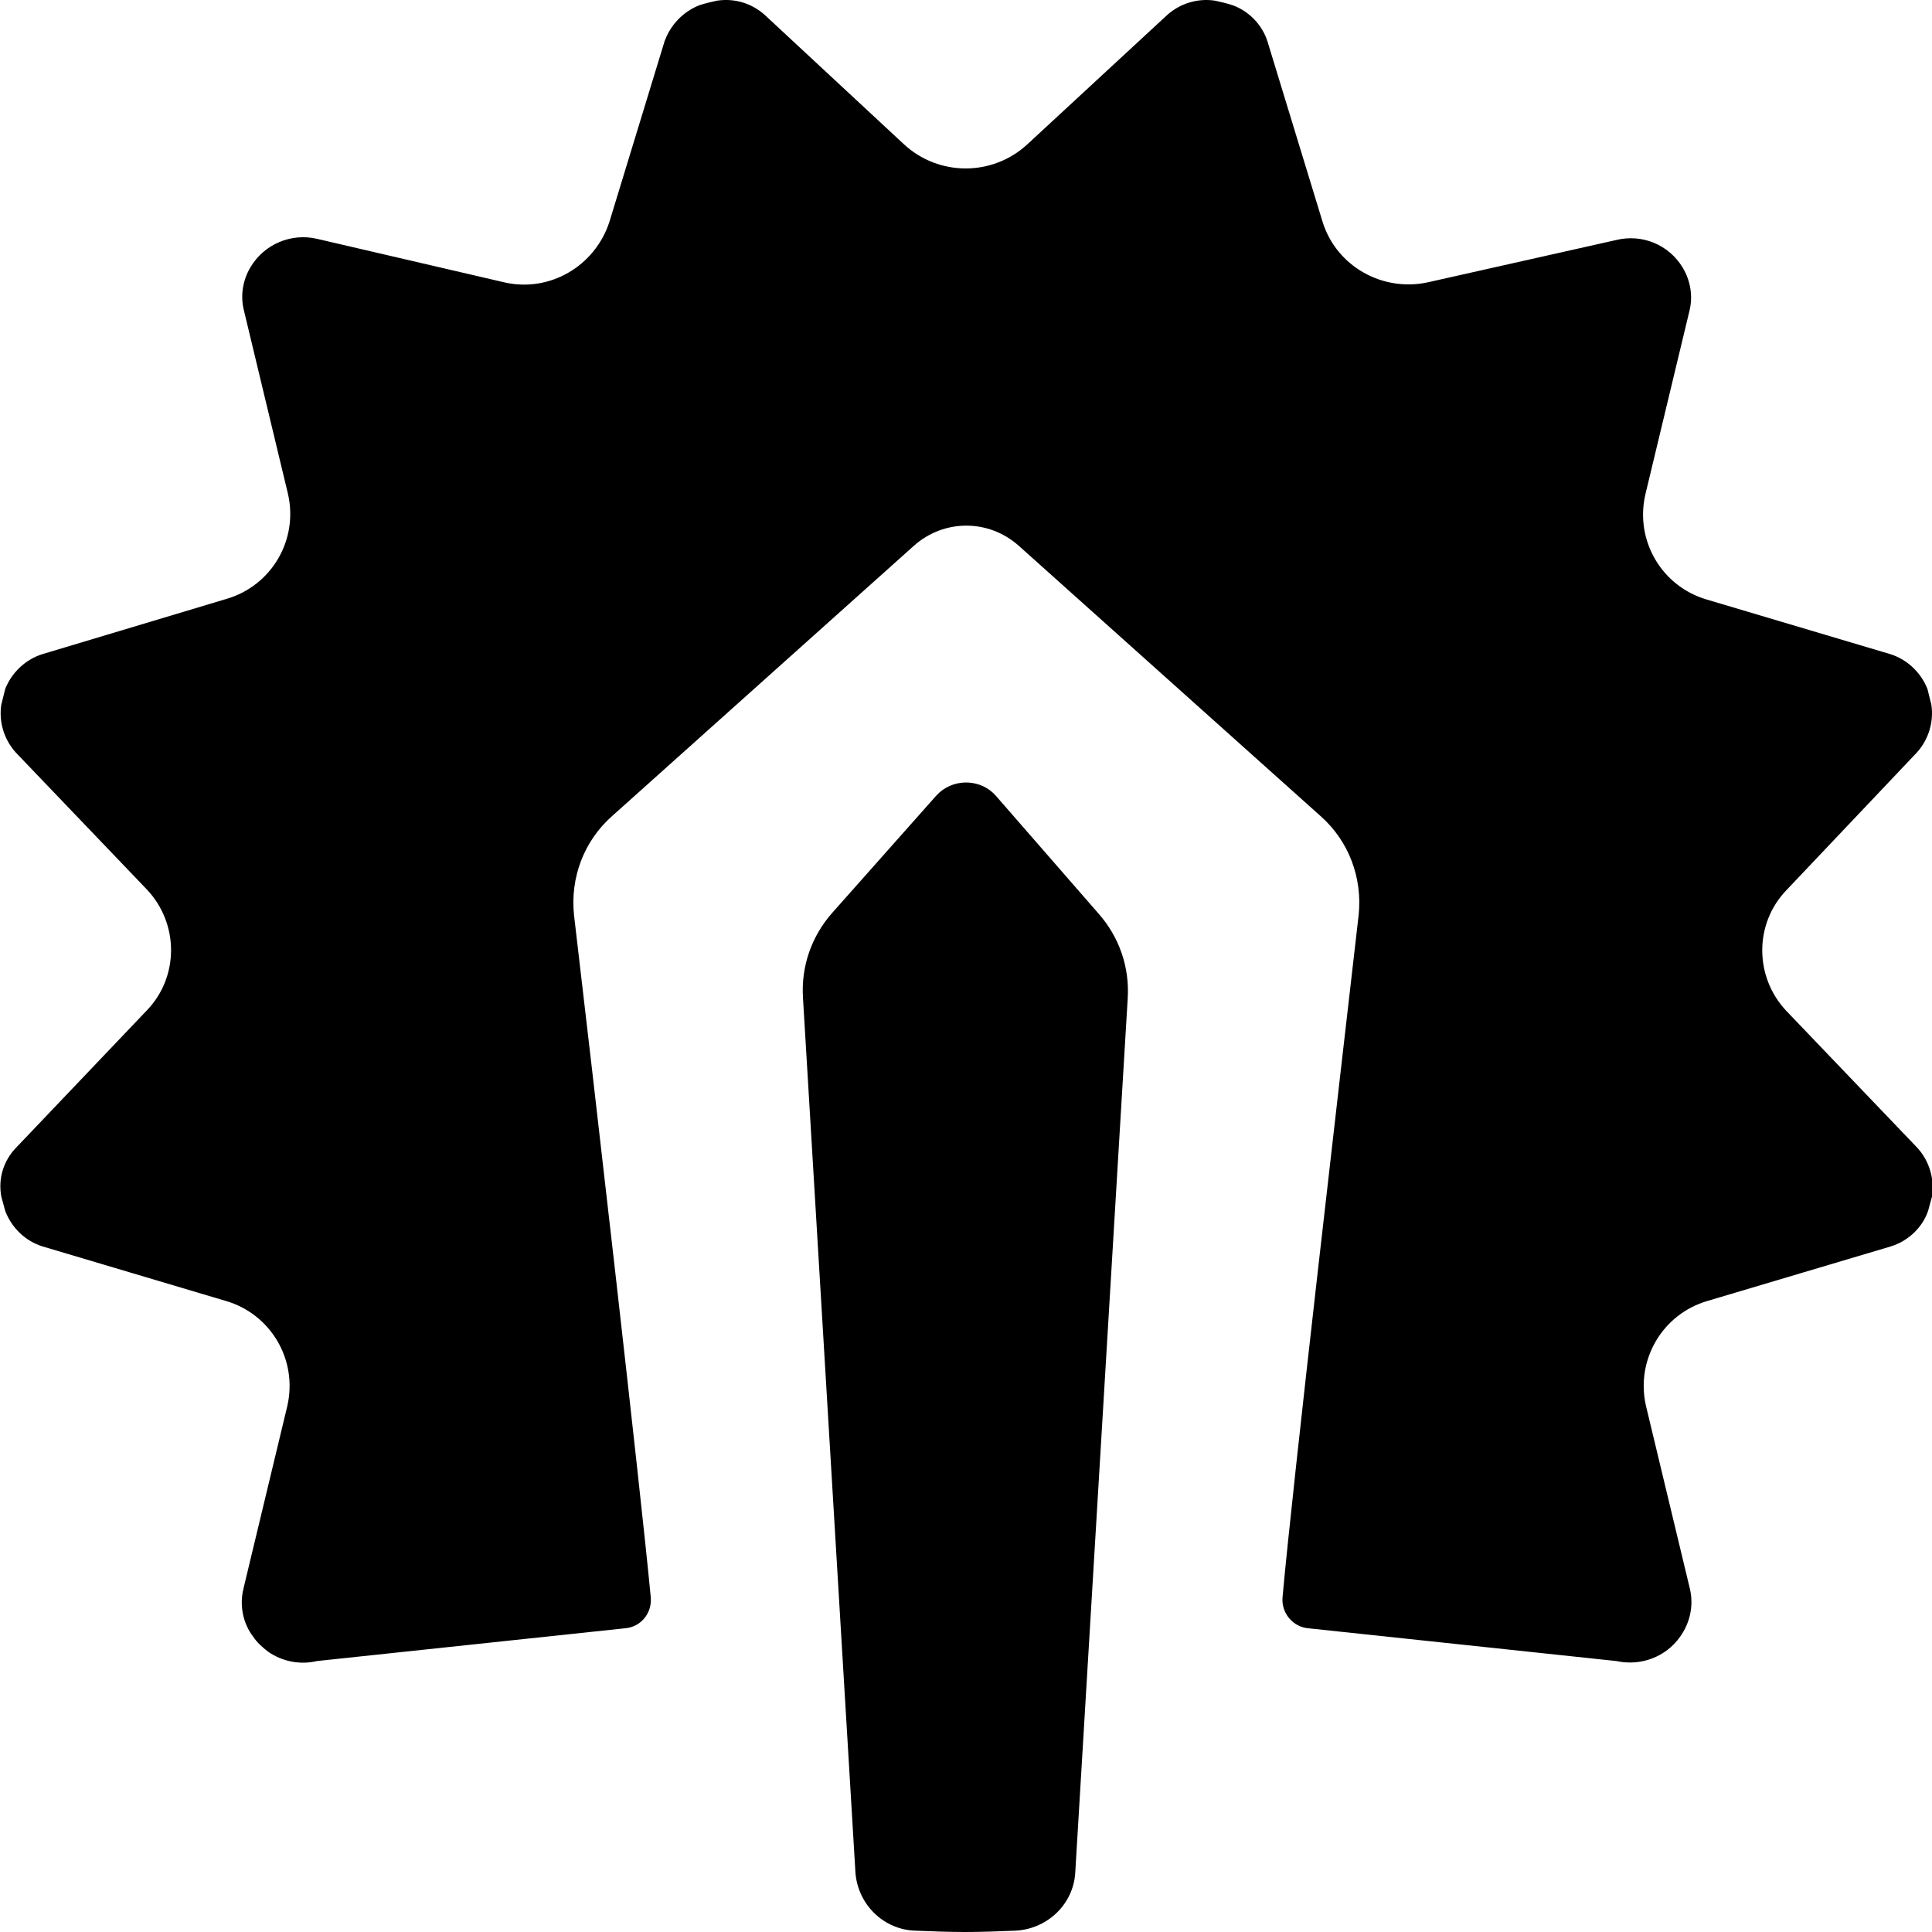
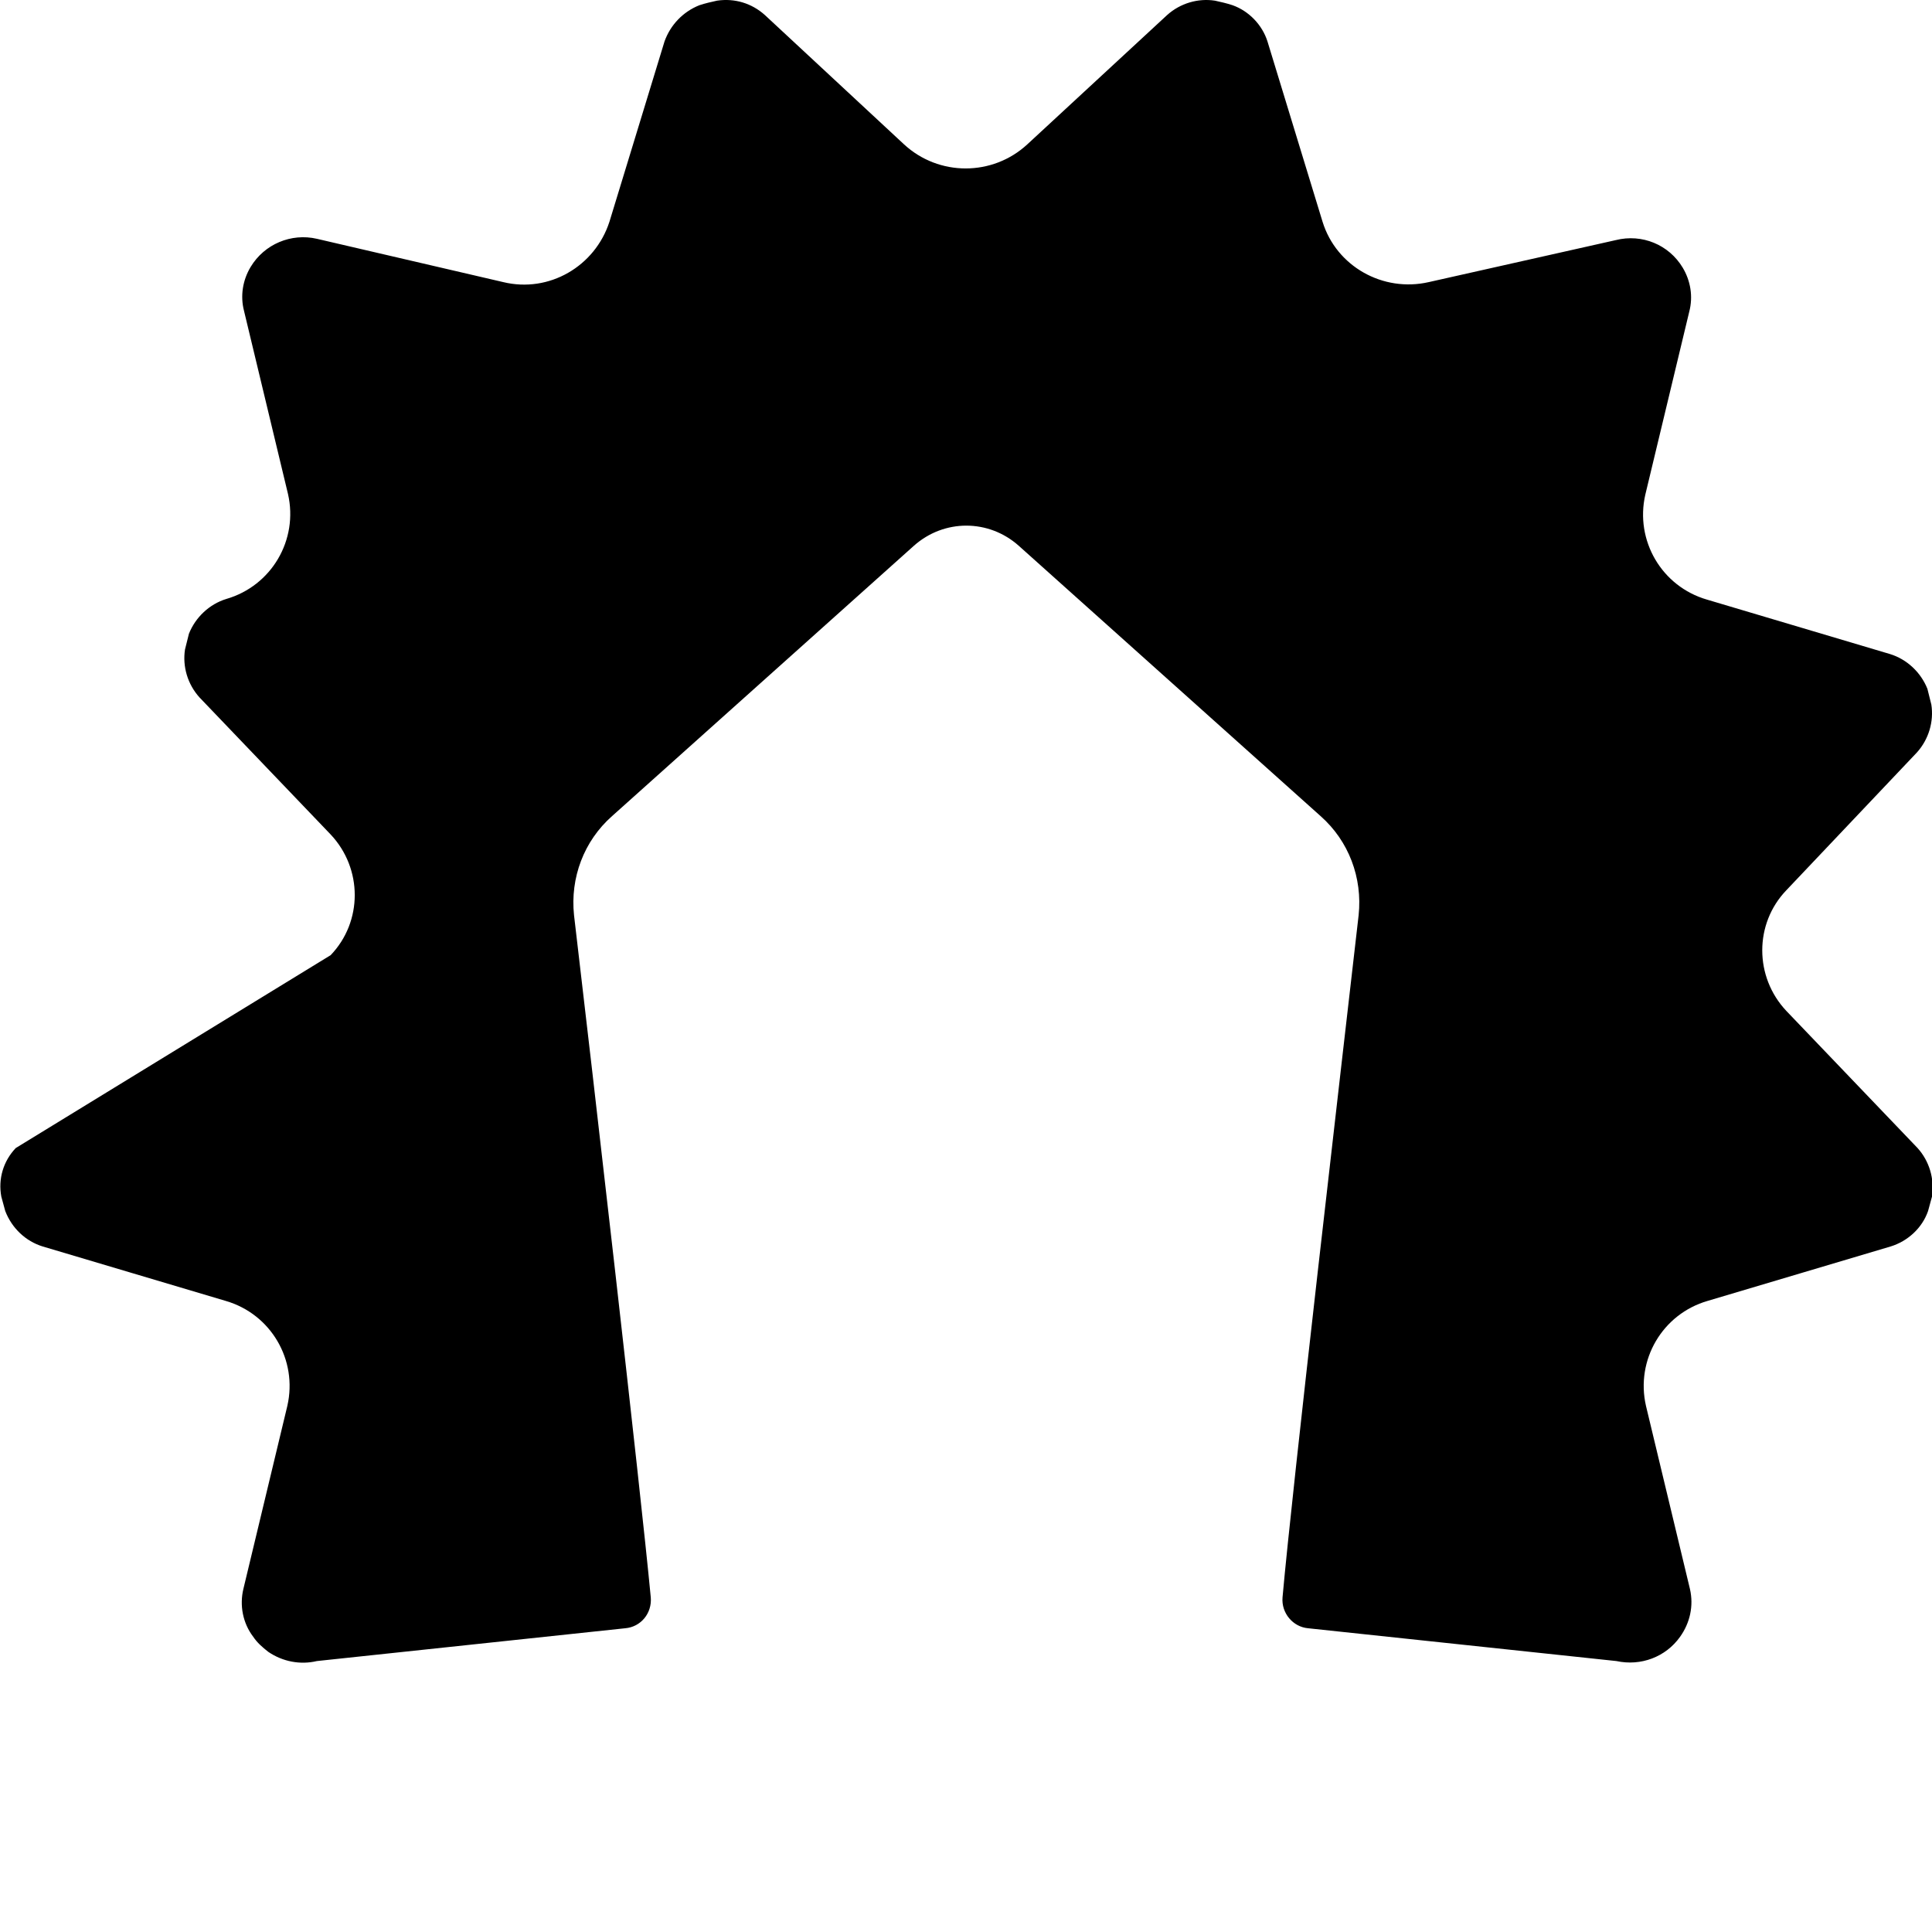
<svg xmlns="http://www.w3.org/2000/svg" version="1.1" id="Layer_1" x="0px" y="0px" viewBox="0 0 294.5 294.5" style="enable-background:new 0 0 294.5 294.5;" xml:space="preserve">
  <title>Logo_Black copy</title>
  <g id="Mark_Black">
-     <path d="M292.2,114.7c1.8-2,2.6-4.7,2.2-7.3c-0.2-0.8-0.4-1.6-0.6-2.4c-1-2.5-3.1-4.5-5.7-5.3l-27.9-8.3c-6.9-2-11-9-9.4-16   l6.7-27.9c0.6-2.3,0.2-4.7-1-6.7c-2.1-3.5-6.2-5.2-10.2-4.2L217.8,43c-7,1.6-14.1-2.4-16.2-9.2l-8.4-27.5c-0.8-2.5-2.8-4.6-5.3-5.5   c-0.9-0.3-1.8-0.5-2.7-0.7c-2.6-0.4-5.3,0.4-7.3,2.2l-21.3,19.7c-5.3,4.9-13.5,4.9-18.8,0L116.6,2.3c-2-1.8-4.6-2.6-7.3-2.2   c-0.9,0.2-1.8,0.4-2.7,0.7c-2.5,1-4.4,3-5.3,5.5l-8.4,27.5c-2.2,6.8-9.2,10.9-16.2,9.2l-28.4-6.6c-3.9-0.9-8,0.8-10.1,4.3   c-1.2,2-1.6,4.4-1,6.7l6.7,27.9c1.6,7-2.5,14-9.4,16L6.5,99.7c-2.6,0.8-4.7,2.8-5.7,5.3c-0.2,0.8-0.4,1.6-0.6,2.4   c-0.4,2.6,0.4,5.3,2.2,7.3l20,20.9c4.9,5.2,4.9,13.3,0,18.4L2.4,175c-1.9,2-2.7,4.7-2.2,7.4c0.2,0.7,0.4,1.5,0.6,2.2   c1,2.6,3.1,4.6,5.7,5.4l27.9,8.3c6.9,2,11,9,9.4,16l-6.7,27.9c-0.6,2.5-0.1,5.2,1.5,7.3c0.6,0.9,1.4,1.6,2.3,2.3   c2.2,1.5,4.9,2,7.4,1.4l47-5c2.4-0.2,4.1-2.3,3.9-4.7c-1.6-16.9-8.9-80.3-11.7-104c-0.6-5.7,1.5-11.3,5.8-15.1l46-41.2   c4.6-4.1,11.4-4.1,16,0l46,41.2c4.3,3.8,6.4,9.4,5.8,15.1c-2.7,23.6-10.1,87.1-11.6,104c-0.2,2.4,1.6,4.5,3.9,4.7l47,5   c3.7,0.8,7.5-0.6,9.7-3.7c1.5-2.1,2.1-4.7,1.5-7.3l-6.7-27.9c-1.6-7,2.5-14,9.4-16l27.9-8.3c2.6-0.8,4.8-2.8,5.7-5.4   c0.2-0.7,0.4-1.5,0.6-2.2c0.4-2.7-0.4-5.4-2.2-7.4l-20-20.9c-4.9-5.2-4.9-13.3,0-18.4L292.2,114.7z" />
-     <path d="M151.8,121.3c-2.2-2.5-6.1-2.7-8.6-0.5c-0.2,0.2-0.3,0.3-0.5,0.5l-15.8,17.8c-3.2,3.6-4.8,8.2-4.5,13l8,133.4   c0.4,4.9,4.4,8.7,9.2,8.8c2.5,0.1,5,0.2,7.5,0.2s5.1-0.1,7.6-0.2c4.9-0.2,8.9-4,9.2-8.8l8-133.3c0.3-4.8-1.3-9.4-4.5-13   L151.8,121.3z" />
+     <path d="M292.2,114.7c1.8-2,2.6-4.7,2.2-7.3c-0.2-0.8-0.4-1.6-0.6-2.4c-1-2.5-3.1-4.5-5.7-5.3l-27.9-8.3c-6.9-2-11-9-9.4-16   l6.7-27.9c0.6-2.3,0.2-4.7-1-6.7c-2.1-3.5-6.2-5.2-10.2-4.2L217.8,43c-7,1.6-14.1-2.4-16.2-9.2l-8.4-27.5c-0.8-2.5-2.8-4.6-5.3-5.5   c-0.9-0.3-1.8-0.5-2.7-0.7c-2.6-0.4-5.3,0.4-7.3,2.2l-21.3,19.7c-5.3,4.9-13.5,4.9-18.8,0L116.6,2.3c-2-1.8-4.6-2.6-7.3-2.2   c-0.9,0.2-1.8,0.4-2.7,0.7c-2.5,1-4.4,3-5.3,5.5l-8.4,27.5c-2.2,6.8-9.2,10.9-16.2,9.2l-28.4-6.6c-3.9-0.9-8,0.8-10.1,4.3   c-1.2,2-1.6,4.4-1,6.7l6.7,27.9c1.6,7-2.5,14-9.4,16c-2.6,0.8-4.7,2.8-5.7,5.3c-0.2,0.8-0.4,1.6-0.6,2.4   c-0.4,2.6,0.4,5.3,2.2,7.3l20,20.9c4.9,5.2,4.9,13.3,0,18.4L2.4,175c-1.9,2-2.7,4.7-2.2,7.4c0.2,0.7,0.4,1.5,0.6,2.2   c1,2.6,3.1,4.6,5.7,5.4l27.9,8.3c6.9,2,11,9,9.4,16l-6.7,27.9c-0.6,2.5-0.1,5.2,1.5,7.3c0.6,0.9,1.4,1.6,2.3,2.3   c2.2,1.5,4.9,2,7.4,1.4l47-5c2.4-0.2,4.1-2.3,3.9-4.7c-1.6-16.9-8.9-80.3-11.7-104c-0.6-5.7,1.5-11.3,5.8-15.1l46-41.2   c4.6-4.1,11.4-4.1,16,0l46,41.2c4.3,3.8,6.4,9.4,5.8,15.1c-2.7,23.6-10.1,87.1-11.6,104c-0.2,2.4,1.6,4.5,3.9,4.7l47,5   c3.7,0.8,7.5-0.6,9.7-3.7c1.5-2.1,2.1-4.7,1.5-7.3l-6.7-27.9c-1.6-7,2.5-14,9.4-16l27.9-8.3c2.6-0.8,4.8-2.8,5.7-5.4   c0.2-0.7,0.4-1.5,0.6-2.2c0.4-2.7-0.4-5.4-2.2-7.4l-20-20.9c-4.9-5.2-4.9-13.3,0-18.4L292.2,114.7z" />
  </g>
</svg>